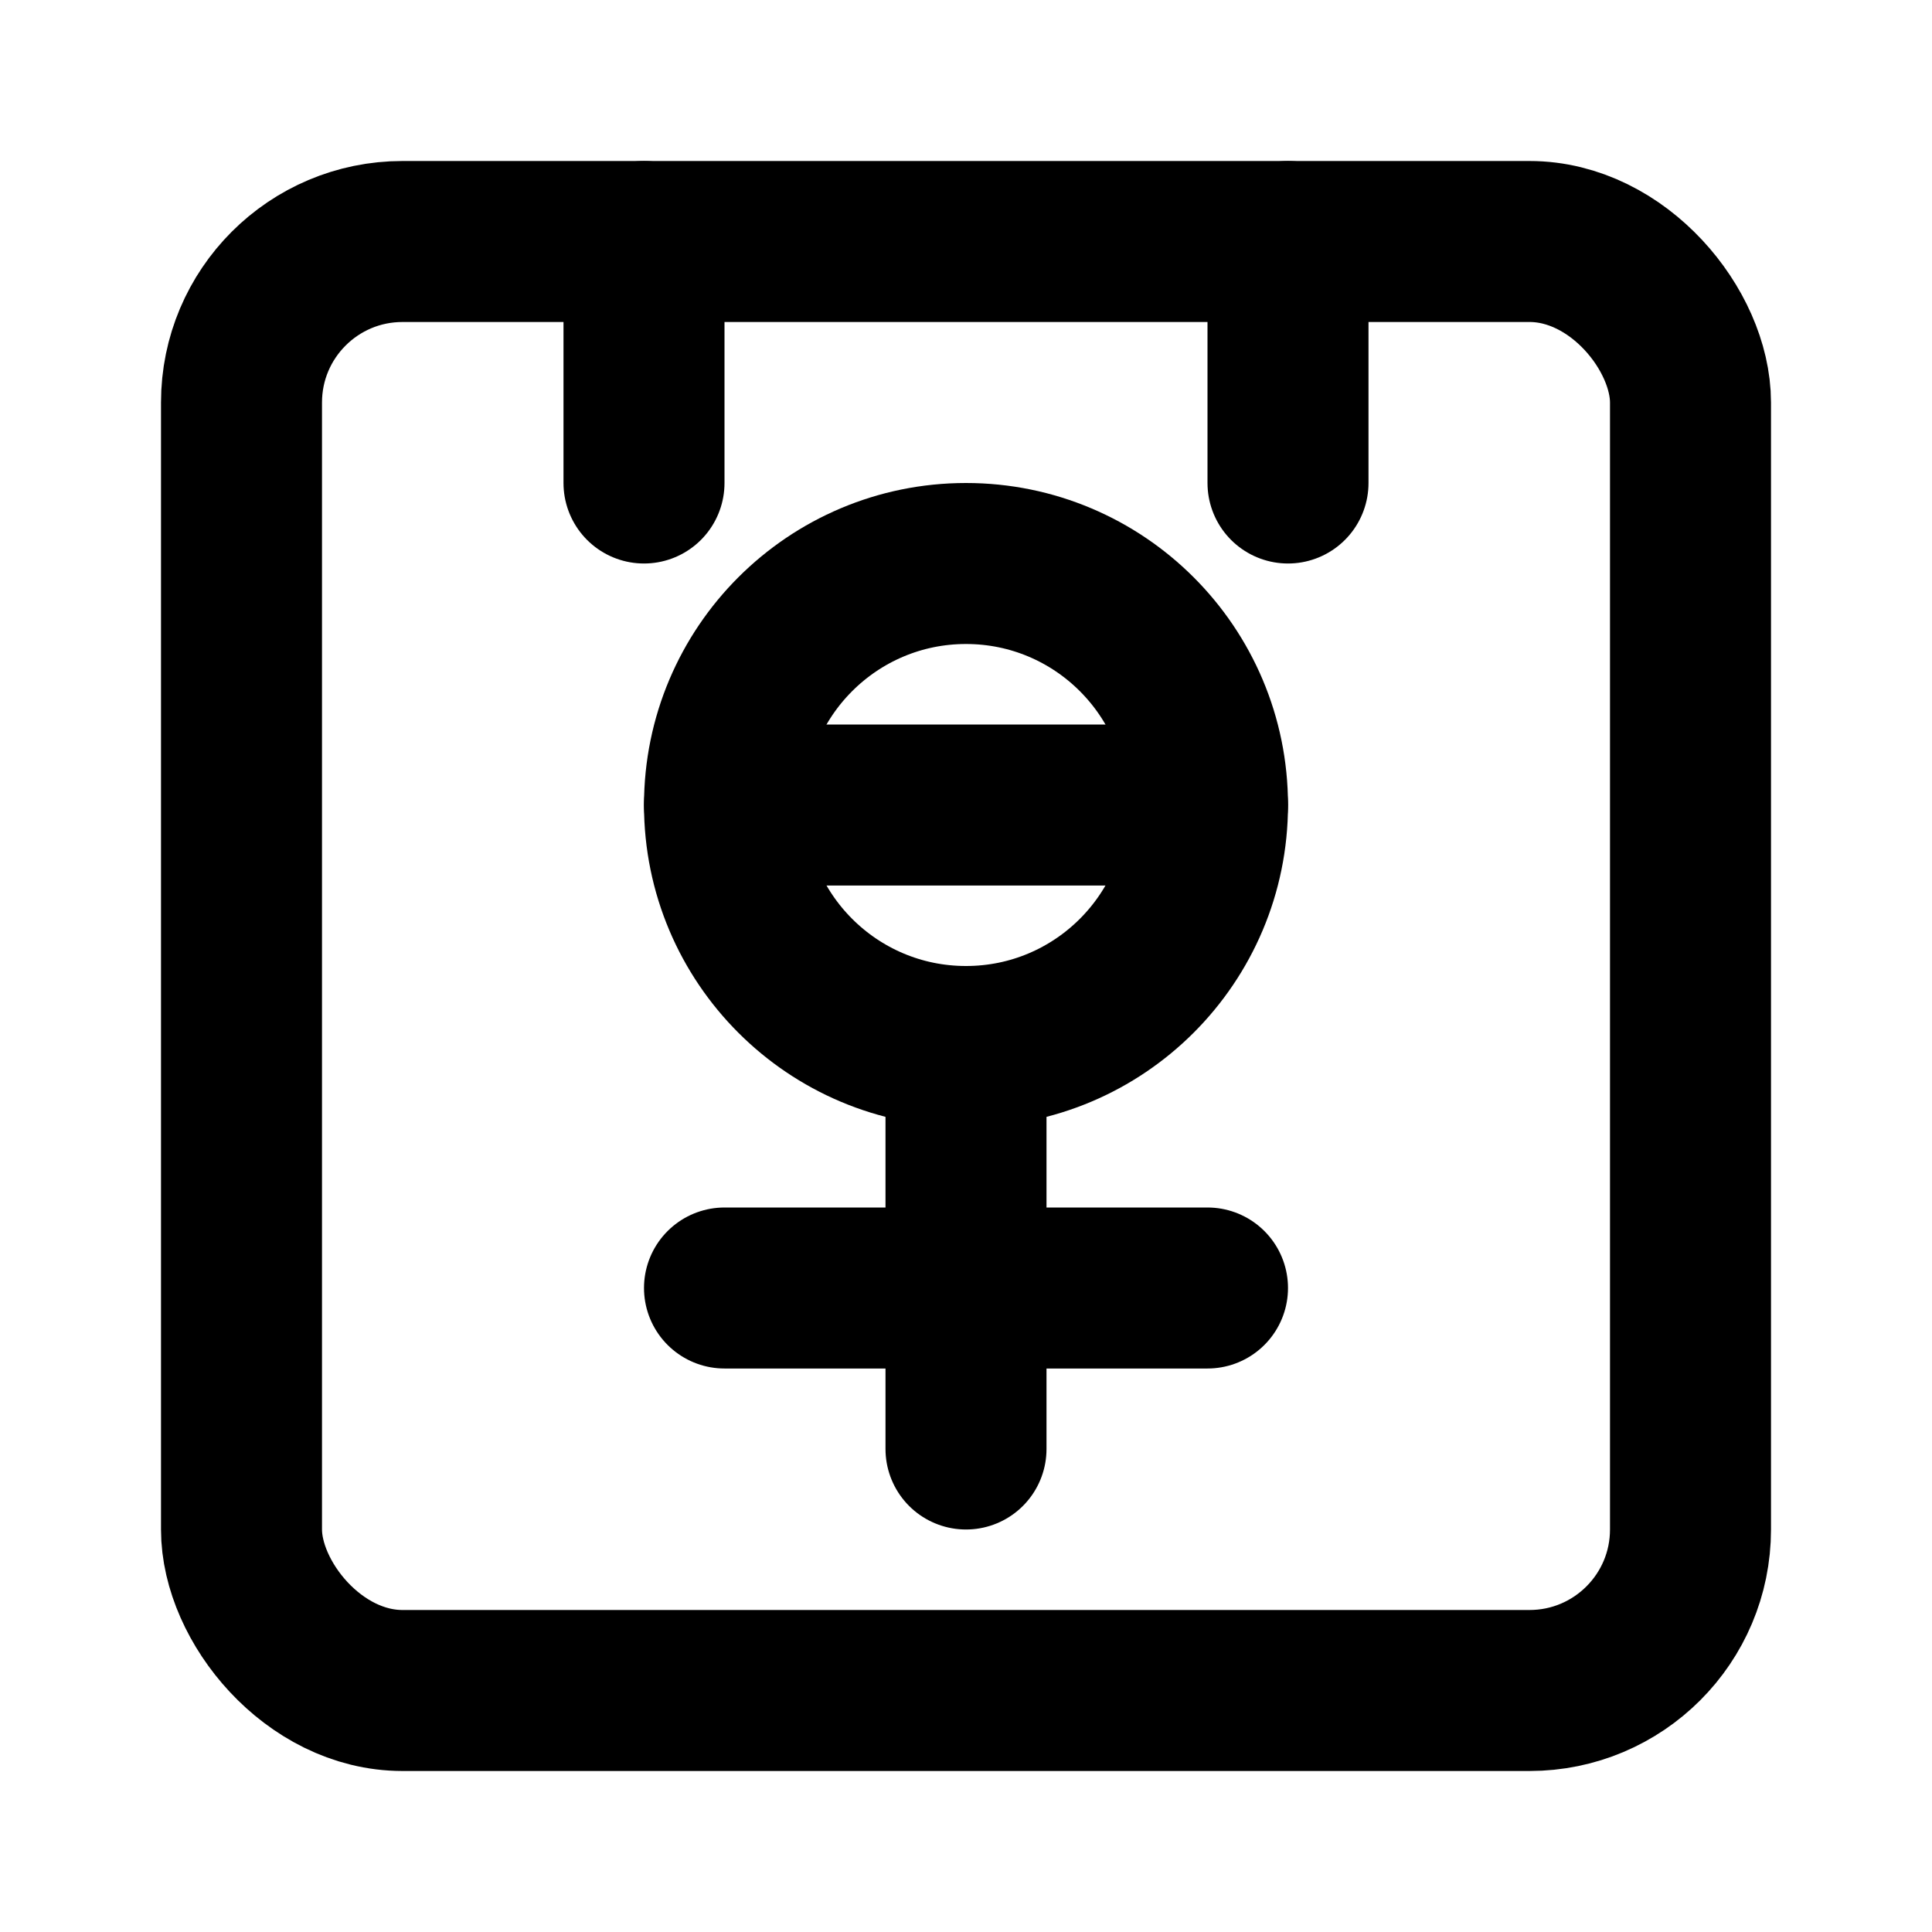
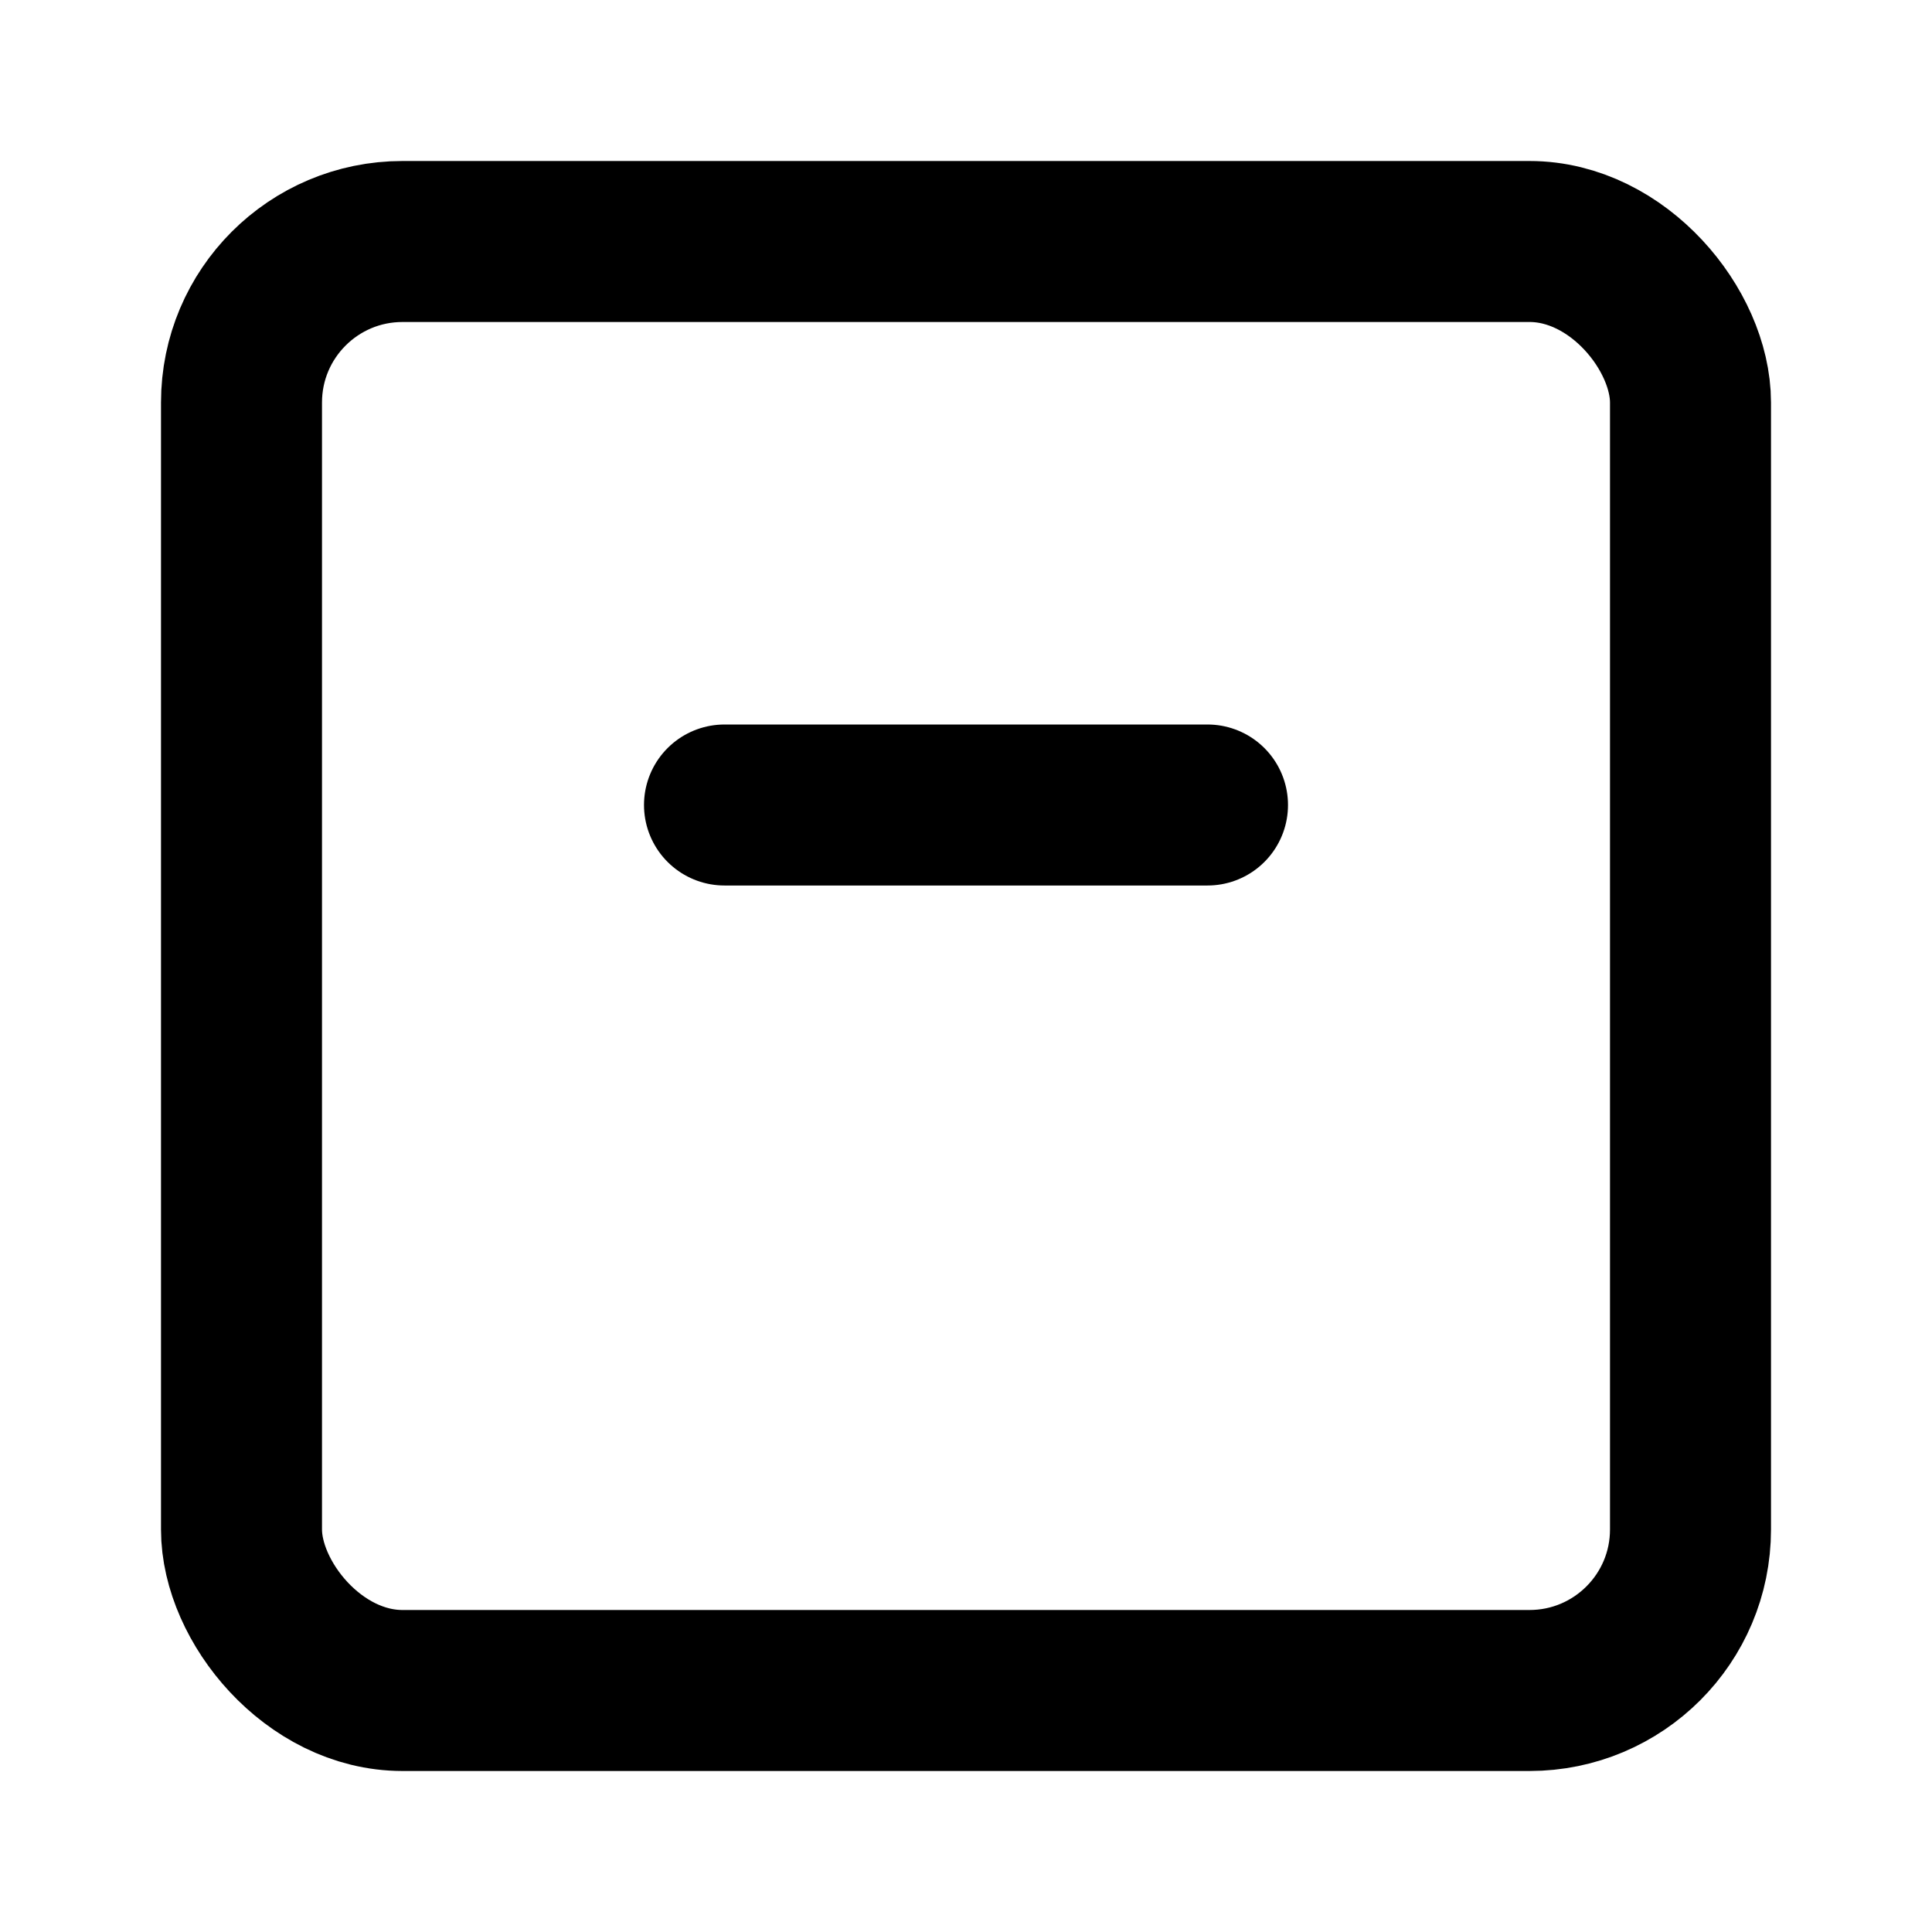
<svg xmlns="http://www.w3.org/2000/svg" viewBox="0 0 24 24" width="24" height="24" fill="none" stroke="currentColor" stroke-width="2" stroke-linecap="round" stroke-linejoin="round">
  <rect x="3" y="3" width="18" height="18" rx="2" ry="2" />
-   <circle cx="12" cy="10" r="3" />
-   <path d="M12 13v5" />
-   <path d="M9 16h6" />
-   <path d="M8 3v3" />
-   <path d="M16 3v3" />
  <path d="M9 10h6" />
</svg>